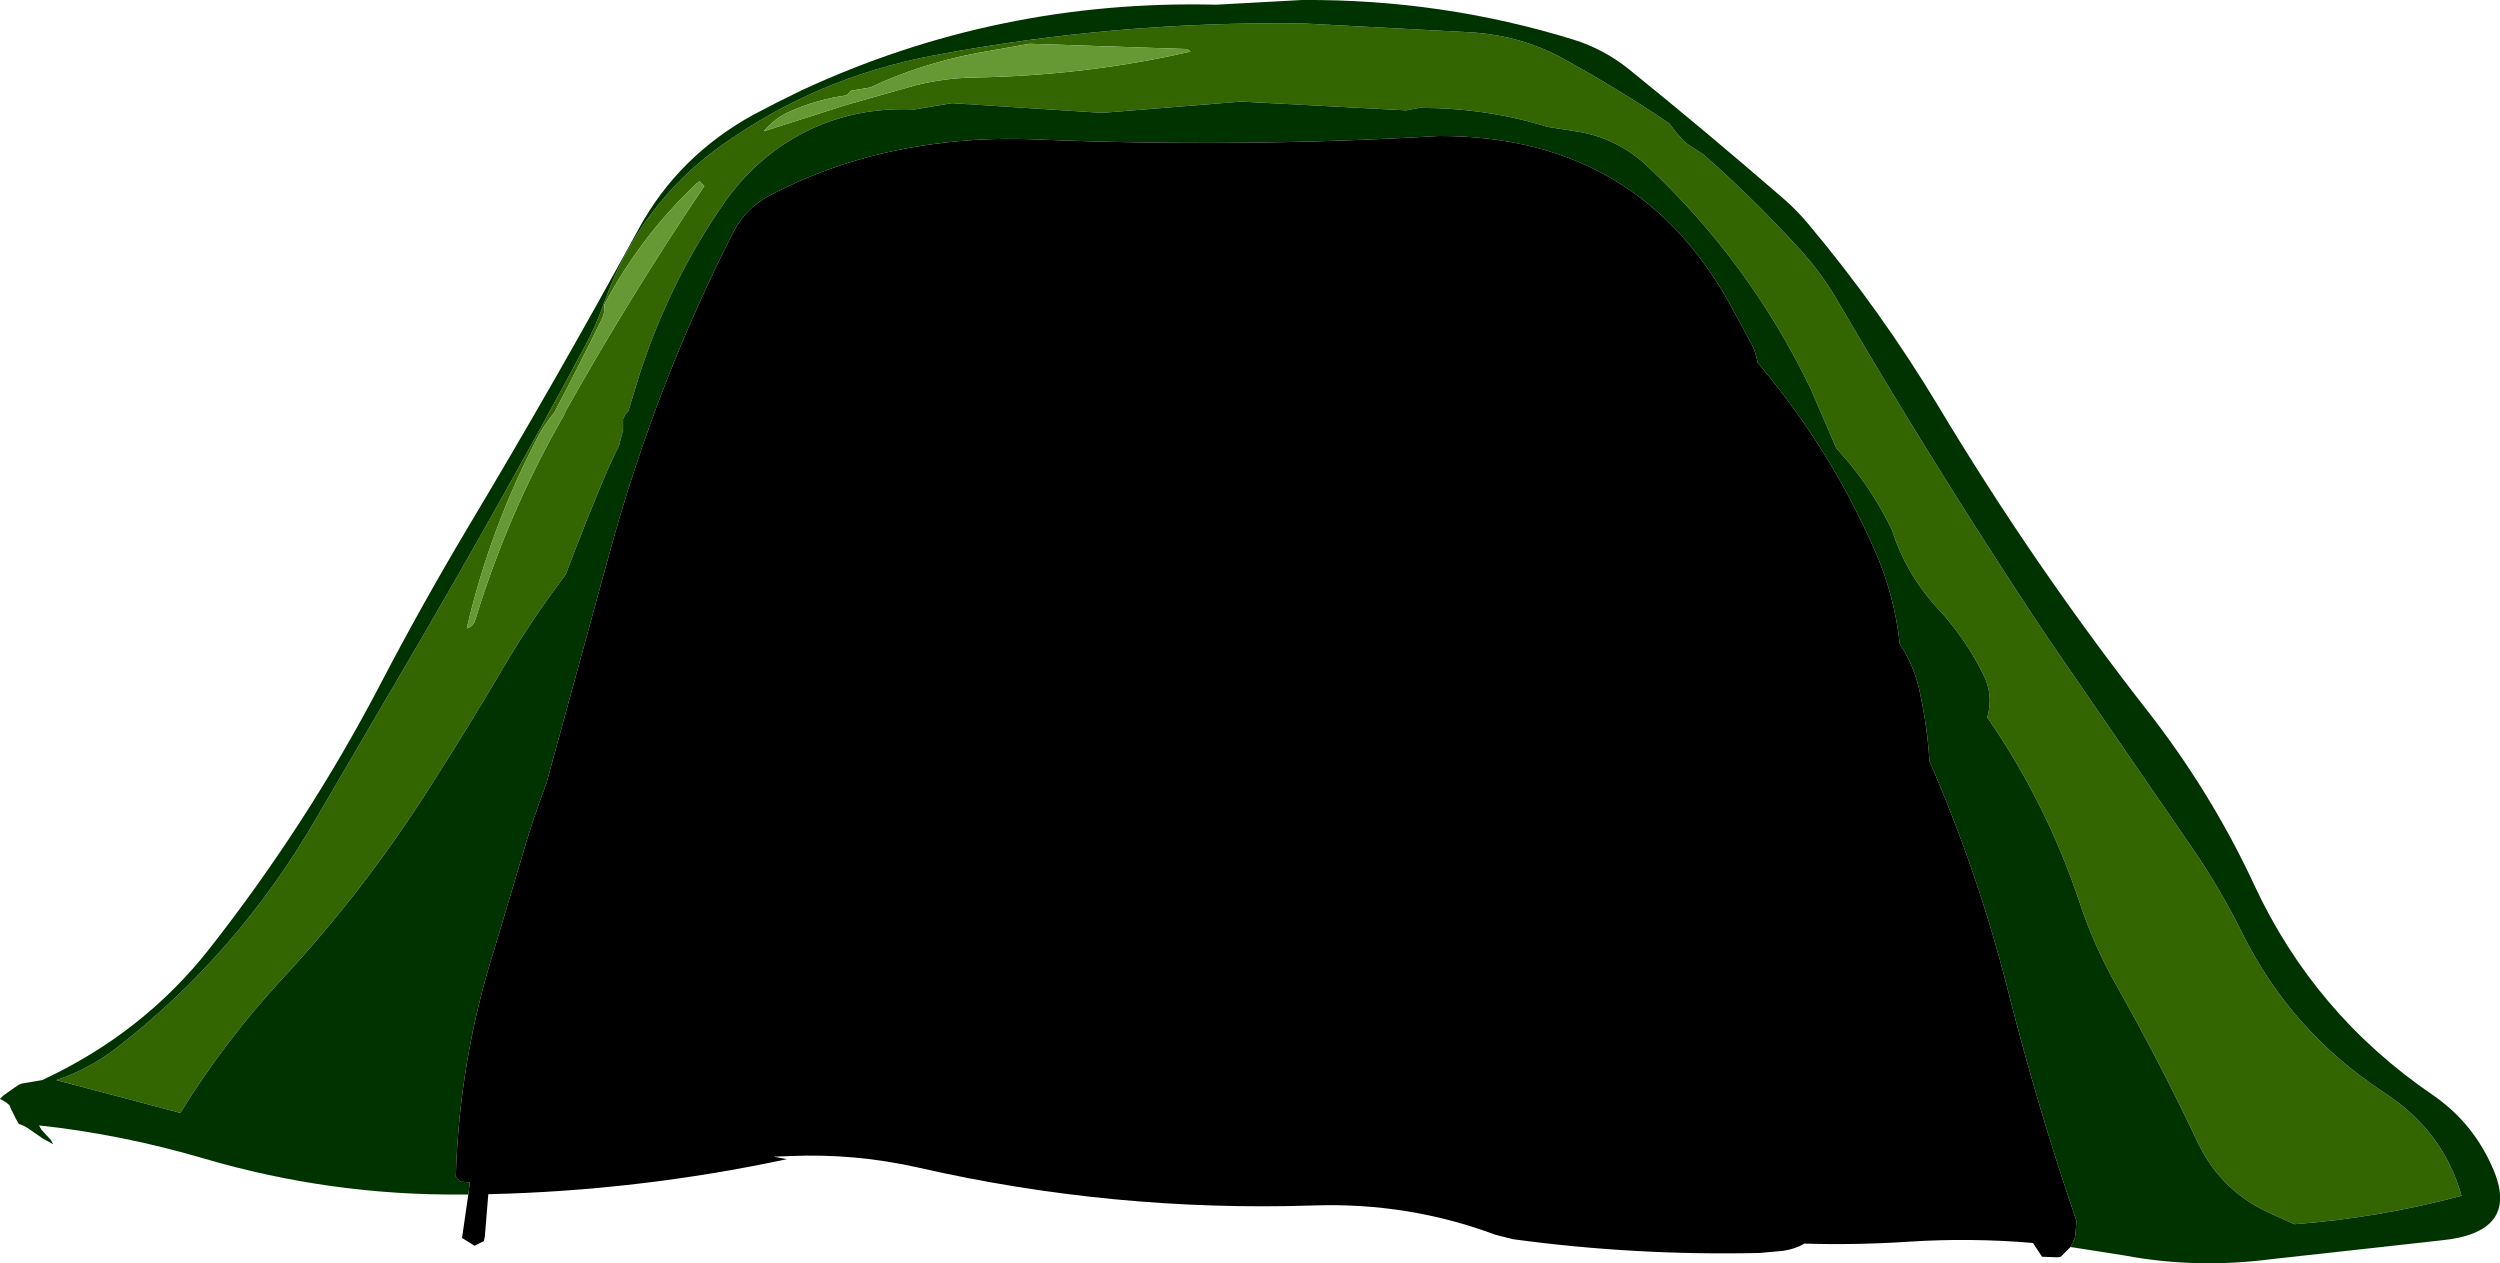
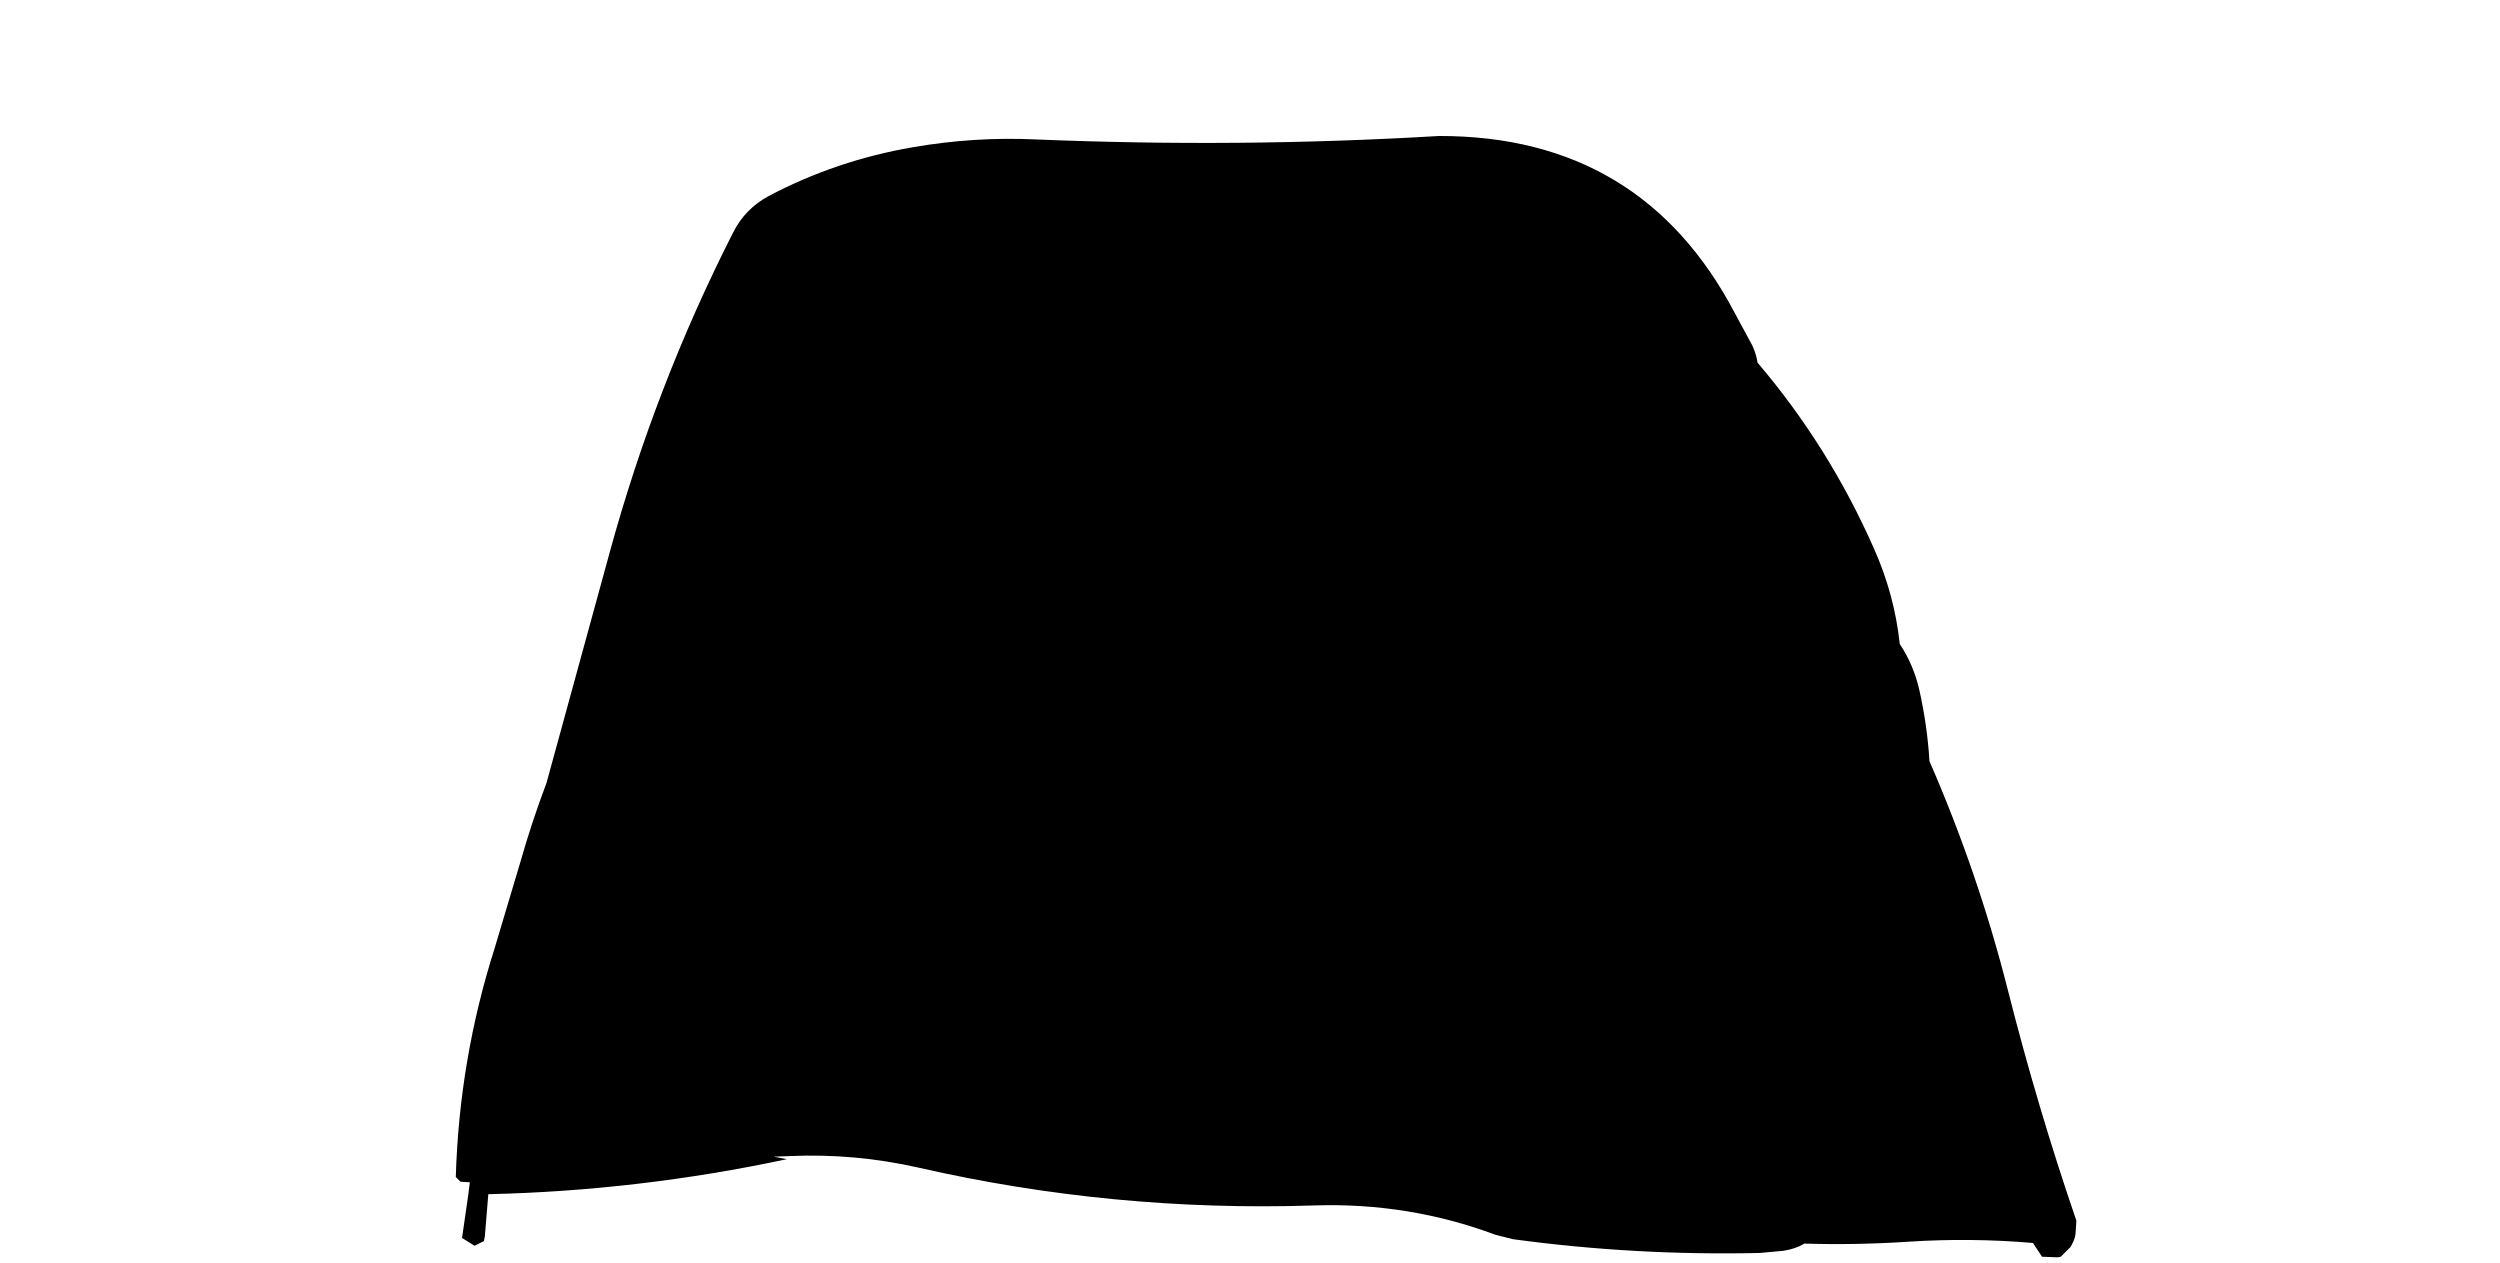
<svg xmlns="http://www.w3.org/2000/svg" height="202.05px" width="399.85px">
  <g transform="matrix(1.0, 0.0, 0.0, 1.0, 199.9, 101.0)">
-     <path d="M69.35 -78.5 L70.15 -77.85 72.6 -76.25 Q80.9 -68.95 88.3 -60.75 91.4 -57.3 93.7 -53.4 108.65 -27.75 125.25 -2.55 L128.3 2.0 151.05 35.1 Q155.3 41.35 158.65 48.1 166.5 64.0 181.5 73.8 190.9 79.95 193.8 90.25 180.5 93.8 167.1 94.8 L163.85 93.35 Q155.45 89.8 151.6 81.7 145.45 68.7 138.4 56.25 135.0 50.2 132.75 43.45 127.45 27.5 117.95 13.75 118.95 10.15 117.35 6.95 114.45 1.1 110.1 -3.6 104.95 -9.15 102.7 -16.25 99.2 -23.5 93.8 -29.3 L89.75 -38.7 Q80.05 -58.95 63.55 -74.45 58.8 -78.9 52.45 -79.95 L47.65 -80.7 Q37.85 -83.75 27.1 -83.75 L25.0 -83.35 -1.4 -84.75 -23.6 -82.95 -47.65 -84.5 -53.6 -83.5 Q-66.25 -84.05 -76.0 -76.9 -80.5 -73.55 -83.8 -68.95 -92.75 -56.2 -97.65 -41.0 L-99.4 -35.25 -99.9 -34.7 -100.25 -34.0 -100.25 -33.25 -100.25 -32.5 -100.25 -32.25 -101.15 -28.75 -100.9 -29.8 -102.75 -25.8 Q-106.25 -17.55 -109.4 -9.15 L-110.8 -7.25 Q-114.95 -1.65 -118.55 4.35 -124.95 15.25 -131.75 25.85 -141.95 41.75 -154.75 55.55 -164.0 65.55 -171.05 77.0 L-190.9 71.75 Q-185.75 70.05 -181.25 66.6 -162.0 51.7 -149.45 30.1 L-135.15 5.65 Q-120.2 -19.8 -106.25 -45.8 -104.45 -49.2 -103.2 -52.8 -97.55 -68.5 -84.35 -77.85 -69.2 -88.6 -50.75 -92.1 -21.5 -97.65 8.6 -97.25 L35.9 -95.8 Q43.45 -95.2 49.7 -91.85 58.75 -86.9 67.1 -81.25 L67.5 -80.7 67.95 -80.1 69.35 -78.5 M-9.5 -92.75 L-10.0 -93.15 -35.25 -94.0 -43.7 -92.5 Q-52.8 -90.75 -60.75 -87.0 L-63.75 -86.5 -64.0 -86.25 -64.5 -85.75 Q-69.25 -85.1 -73.6 -83.15 -76.0 -82.1 -77.75 -80.0 L-64.45 -84.25 -53.5 -87.35 Q-48.95 -88.5 -44.25 -88.6 -26.2 -88.9 -9.5 -92.75 M-88.45 -71.7 Q-97.55 -63.1 -103.25 -52.25 -103.1 -51.1 -103.6 -50.05 -107.35 -42.4 -111.25 -35.0 -112.75 -33.25 -113.85 -31.15 -121.5 -16.6 -125.25 -0.5 -124.75 -0.65 -124.4 -0.95 L-124.0 -1.5 -123.05 -4.5 Q-117.9 -20.35 -109.75 -34.5 L-109.45 -35.2 Q-99.1 -53.65 -87.25 -71.25 L-88.0 -72.0 -88.45 -71.7" fill="#336600" fill-rule="evenodd" stroke="none" />
-     <path d="M69.35 -78.5 L67.95 -80.1 67.5 -80.7 67.1 -81.25 Q58.75 -86.9 49.7 -91.85 43.45 -95.2 35.9 -95.8 L8.6 -97.25 Q-21.5 -97.65 -50.75 -92.1 -69.2 -88.6 -84.35 -77.85 -97.55 -68.5 -103.2 -52.8 -104.45 -49.2 -106.25 -45.8 -120.2 -19.8 -135.15 5.65 L-149.45 30.1 Q-162.0 51.7 -181.25 66.6 -185.75 70.05 -190.9 71.75 L-171.05 77.0 Q-164.0 65.55 -154.75 55.55 -141.95 41.75 -131.75 25.85 -124.95 15.25 -118.55 4.35 -114.95 -1.65 -110.8 -7.25 L-109.4 -9.15 Q-106.25 -17.55 -102.75 -25.8 L-100.9 -29.8 -101.15 -28.75 -100.25 -32.25 -100.25 -32.5 -100.25 -33.25 -100.25 -34.0 -99.9 -34.7 -99.4 -35.25 -97.65 -41.0 Q-92.75 -56.2 -83.8 -68.95 -80.5 -73.55 -76.0 -76.9 -66.25 -84.05 -53.6 -83.5 L-47.65 -84.5 -23.6 -82.95 -1.4 -84.75 25.0 -83.35 27.1 -83.75 Q37.85 -83.75 47.65 -80.7 L52.45 -79.95 Q58.8 -78.9 63.55 -74.45 80.05 -58.95 89.75 -38.7 L93.8 -29.3 Q99.2 -23.5 102.7 -16.25 104.95 -9.15 110.1 -3.6 114.45 1.1 117.35 6.95 118.95 10.15 117.95 13.75 127.45 27.5 132.75 43.45 135.0 50.2 138.4 56.25 145.45 68.7 151.6 81.7 155.45 89.8 163.85 93.35 L167.1 94.8 Q180.5 93.8 193.8 90.25 190.9 79.95 181.5 73.8 166.5 64.0 158.65 48.1 155.3 41.35 151.05 35.1 L128.3 2.0 125.25 -2.55 Q108.65 -27.75 93.7 -53.4 91.4 -57.3 88.3 -60.75 80.9 -68.95 72.6 -76.25 L70.15 -77.85 69.35 -78.5 M-125.0 90.05 L-125.9 90.05 Q-147.0 90.25 -167.25 84.3 -180.55 80.4 -193.65 79.0 L-193.3 79.65 -191.75 81.35 -191.4 82.0 -193.05 81.1 -195.5 79.4 Q-196.15 79.0 -196.9 78.75 L-197.35 77.95 -198.1 76.45 -198.4 75.75 -198.95 75.3 -199.9 74.75 -199.4 74.25 -197.65 73.0 -196.9 72.5 -196.4 72.3 -193.15 71.75 Q-177.05 64.25 -166.45 50.8 -150.75 30.8 -139.1 8.5 -132.5 -4.15 -125.15 -16.5 -110.9 -40.3 -97.75 -64.4 -91.4 -76.05 -79.4 -82.65 -75.55 -84.7 -71.7 -86.55 -40.35 -101.1 -5.4 -100.25 L8.35 -101.0 Q30.8 -101.15 51.8 -94.65 56.6 -93.15 60.6 -89.95 73.05 -79.9 85.5 -69.1 87.5 -67.35 89.3 -65.2 100.8 -51.5 110.05 -36.15 125.2 -10.85 143.3 12.35 153.7 25.6 160.65 40.55 170.25 61.2 189.15 74.1 195.8 78.65 198.95 86.2 203.1 96.2 190.4 97.4 L163.3 100.4 Q151.35 101.95 139.9 99.8 L131.25 98.45 131.45 98.1 Q132.1 97.0 132.1 95.75 L132.2 94.25 Q126.0 76.15 121.25 57.4 116.5 38.65 108.7 20.75 108.35 15.05 107.1 9.45 106.2 5.4 103.95 2.0 103.1 -5.9 99.85 -13.2 92.65 -29.55 81.2 -43.0 80.9 -44.95 79.85 -46.7 L77.55 -50.95 Q62.65 -79.3 30.25 -79.25 -1.65 -77.35 -34.25 -78.7 -44.15 -79.15 -53.9 -77.45 -66.15 -75.35 -76.95 -69.65 -80.75 -67.6 -82.65 -63.8 -95.1 -39.3 -102.4 -12.6 L-112.5 24.25 Q-114.85 30.45 -116.65 36.8 L-120.8 50.7 Q-126.45 68.45 -127.0 87.25 L-126.25 88.0 -124.75 88.1 -125.0 90.05 M96.15 -22.4 L96.2 -22.25 96.25 -22.25 96.15 -22.4" fill="#003300" fill-rule="evenodd" stroke="none" />
    <path d="M131.25 98.45 L129.7 100.0 129.2 100.1 126.7 100.0 125.25 97.8 Q115.3 96.95 105.3 97.6 96.95 98.15 88.7 97.9 87.3 98.75 85.35 99.05 L81.55 99.4 Q61.65 99.85 42.1 97.2 L39.3 96.5 Q25.4 91.3 10.25 91.8 -21.9 92.85 -53.0 85.75 -63.15 83.45 -73.55 83.9 L-76.15 84.0 -74.05 84.4 Q-97.75 89.45 -121.8 90.0 L-122.35 96.7 -122.5 97.5 -124.0 98.25 -126.0 97.0 -125.0 90.05 -124.75 88.1 -126.25 88.0 -127.0 87.25 Q-126.45 68.45 -120.8 50.7 L-116.65 36.8 Q-114.85 30.45 -112.5 24.25 L-102.4 -12.6 Q-95.1 -39.3 -82.65 -63.8 -80.75 -67.6 -76.95 -69.65 -66.15 -75.35 -53.9 -77.45 -44.15 -79.15 -34.25 -78.7 -1.65 -77.35 30.25 -79.25 62.65 -79.3 77.55 -50.95 L79.85 -46.7 Q80.9 -44.95 81.2 -43.0 92.65 -29.55 99.85 -13.2 103.1 -5.9 103.95 2.0 106.2 5.4 107.1 9.45 108.35 15.05 108.7 20.75 116.5 38.65 121.25 57.4 126.0 76.15 132.2 94.25 L132.1 95.75 Q132.1 97.0 131.45 98.1 L131.25 98.45" fill="#000000" fill-rule="evenodd" stroke="none" />
-     <path d="M-88.45 -71.7 L-88.0 -72.0 -87.25 -71.25 Q-99.1 -53.65 -109.45 -35.2 L-109.75 -34.5 Q-117.9 -20.35 -123.05 -4.5 L-124.0 -1.5 -124.4 -0.95 Q-124.75 -0.65 -125.25 -0.5 -121.5 -16.6 -113.85 -31.15 -112.75 -33.25 -111.25 -35.0 -107.35 -42.4 -103.6 -50.05 -103.1 -51.1 -103.25 -52.25 -97.55 -63.1 -88.45 -71.7 M-9.5 -92.75 Q-26.2 -88.9 -44.25 -88.6 -48.95 -88.5 -53.5 -87.35 L-64.45 -84.25 -77.75 -80.0 Q-76.0 -82.1 -73.6 -83.15 -69.25 -85.1 -64.5 -85.75 L-64.0 -86.25 -63.75 -86.5 -60.75 -87.0 Q-52.8 -90.75 -43.7 -92.5 L-35.25 -94.0 -10.0 -93.15 -9.5 -92.75" fill="#669933" fill-rule="evenodd" stroke="none" />
  </g>
</svg>